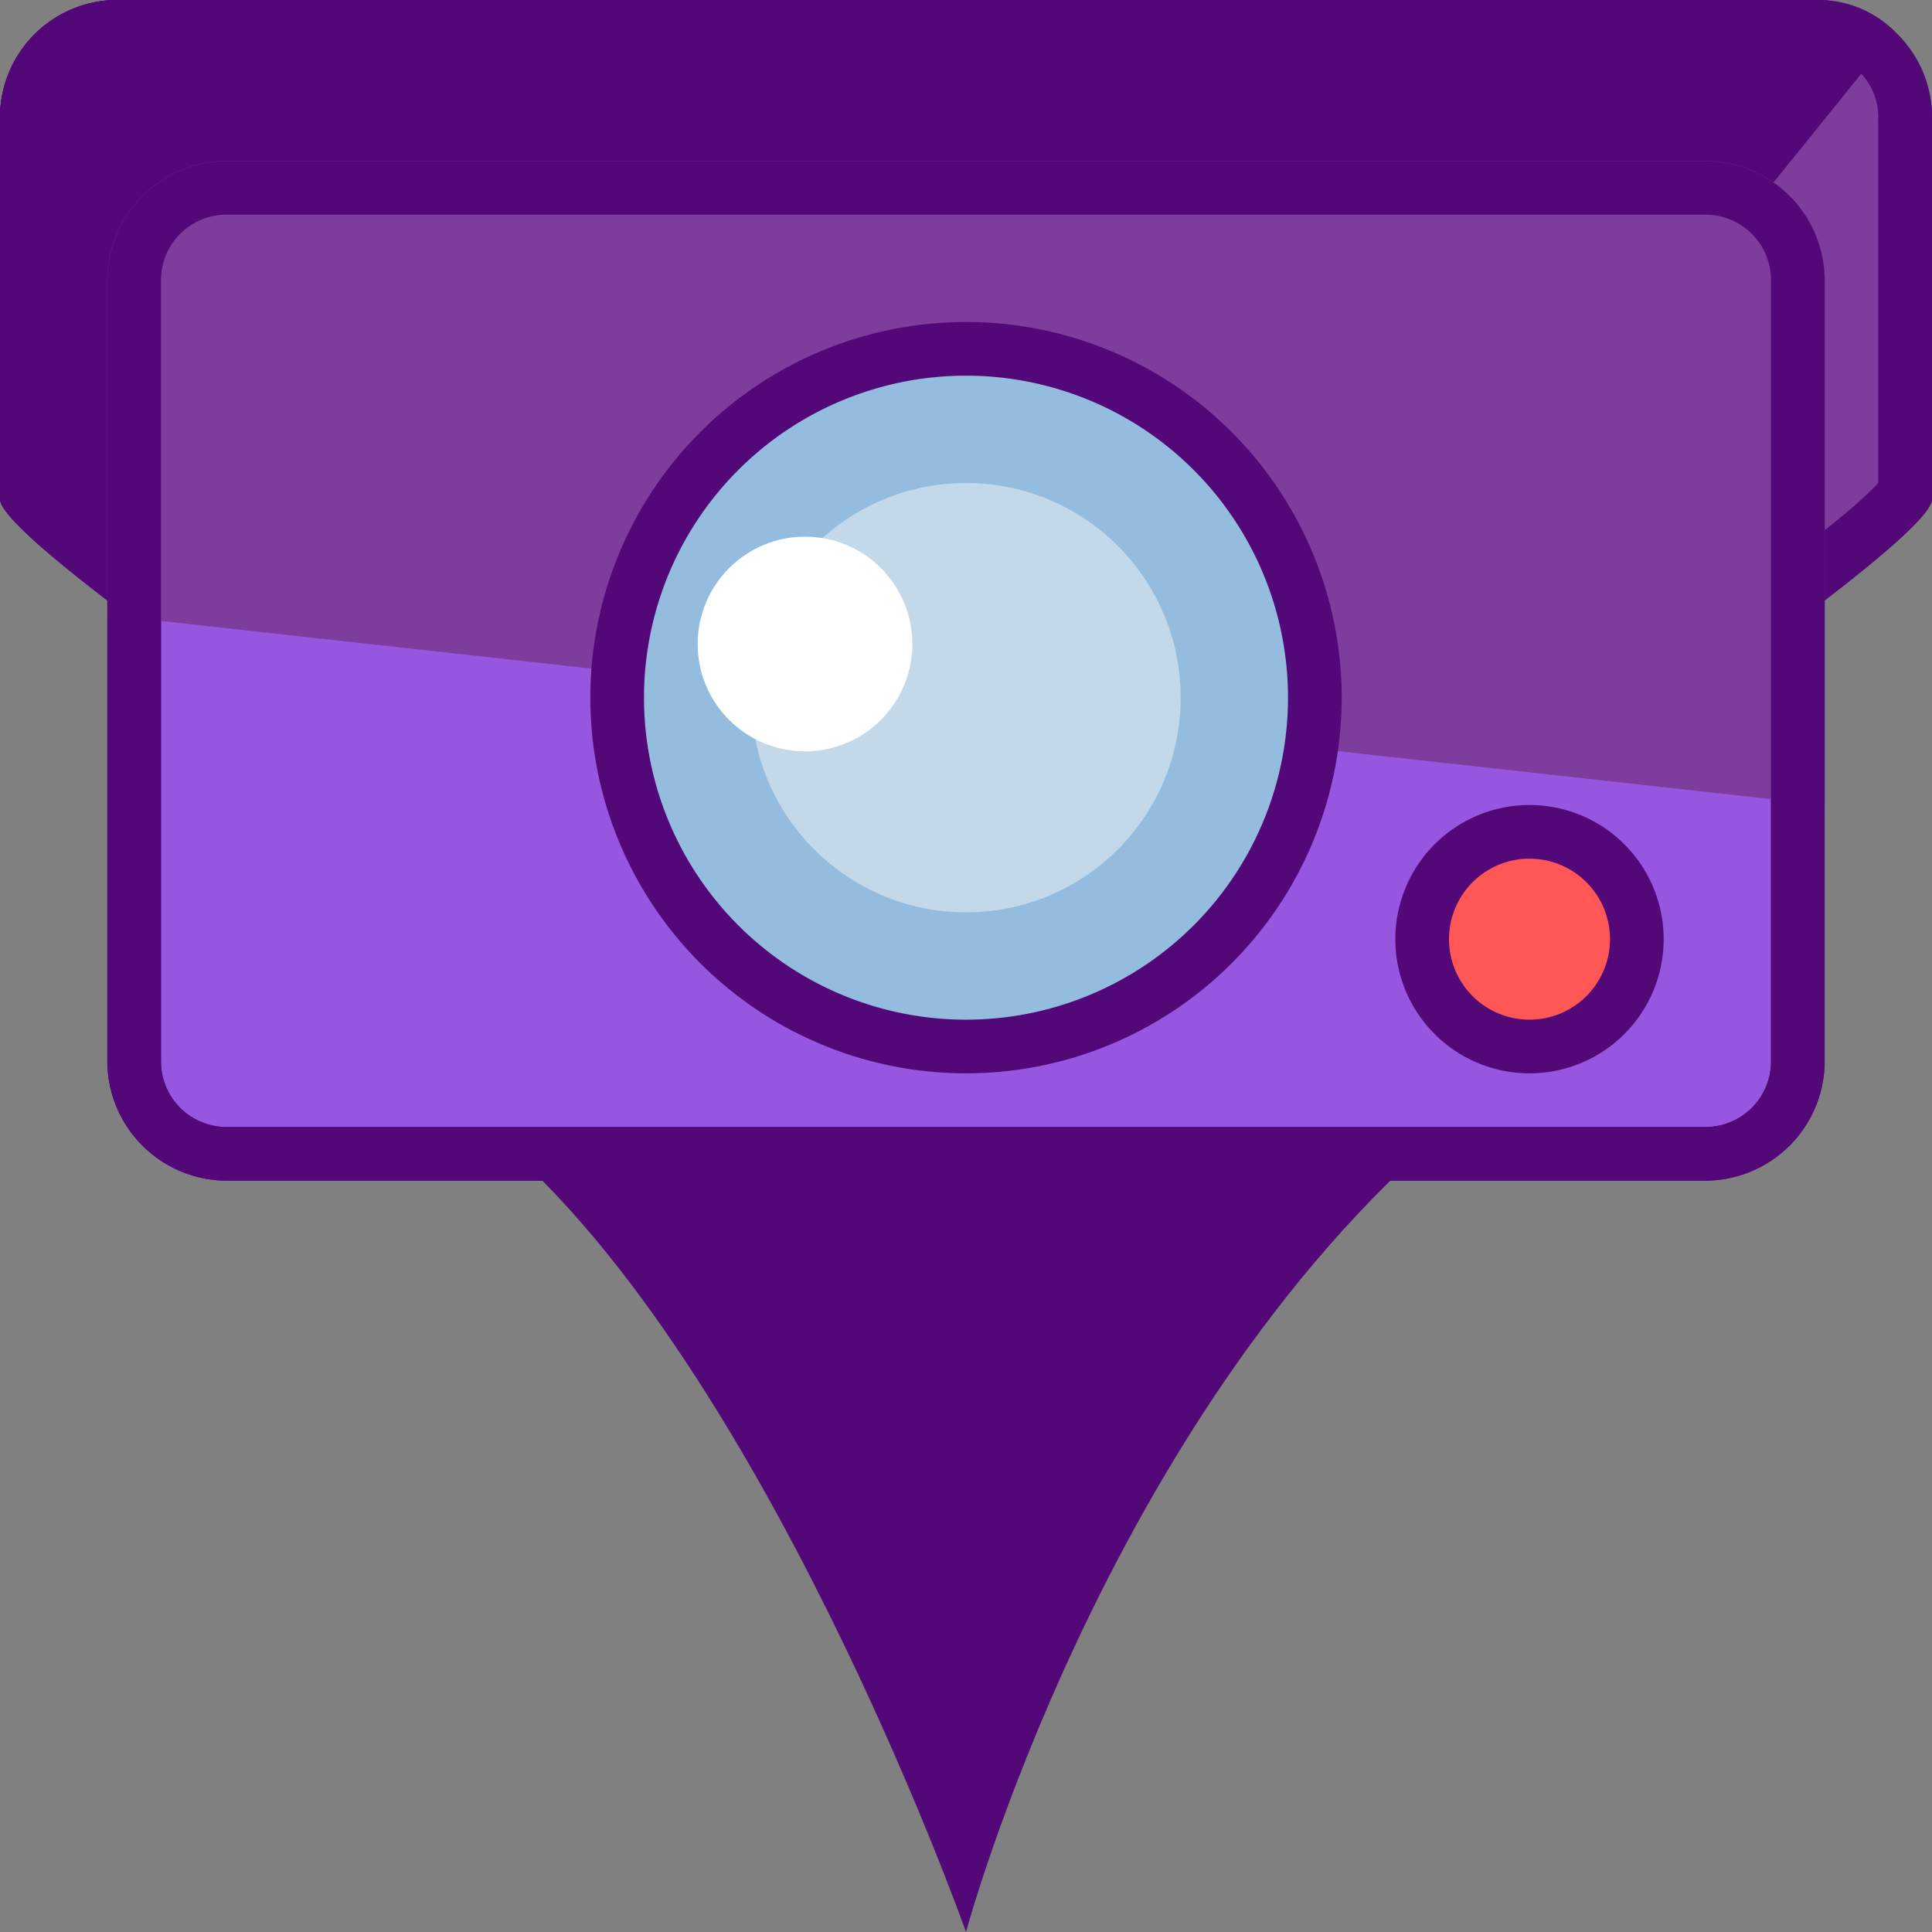
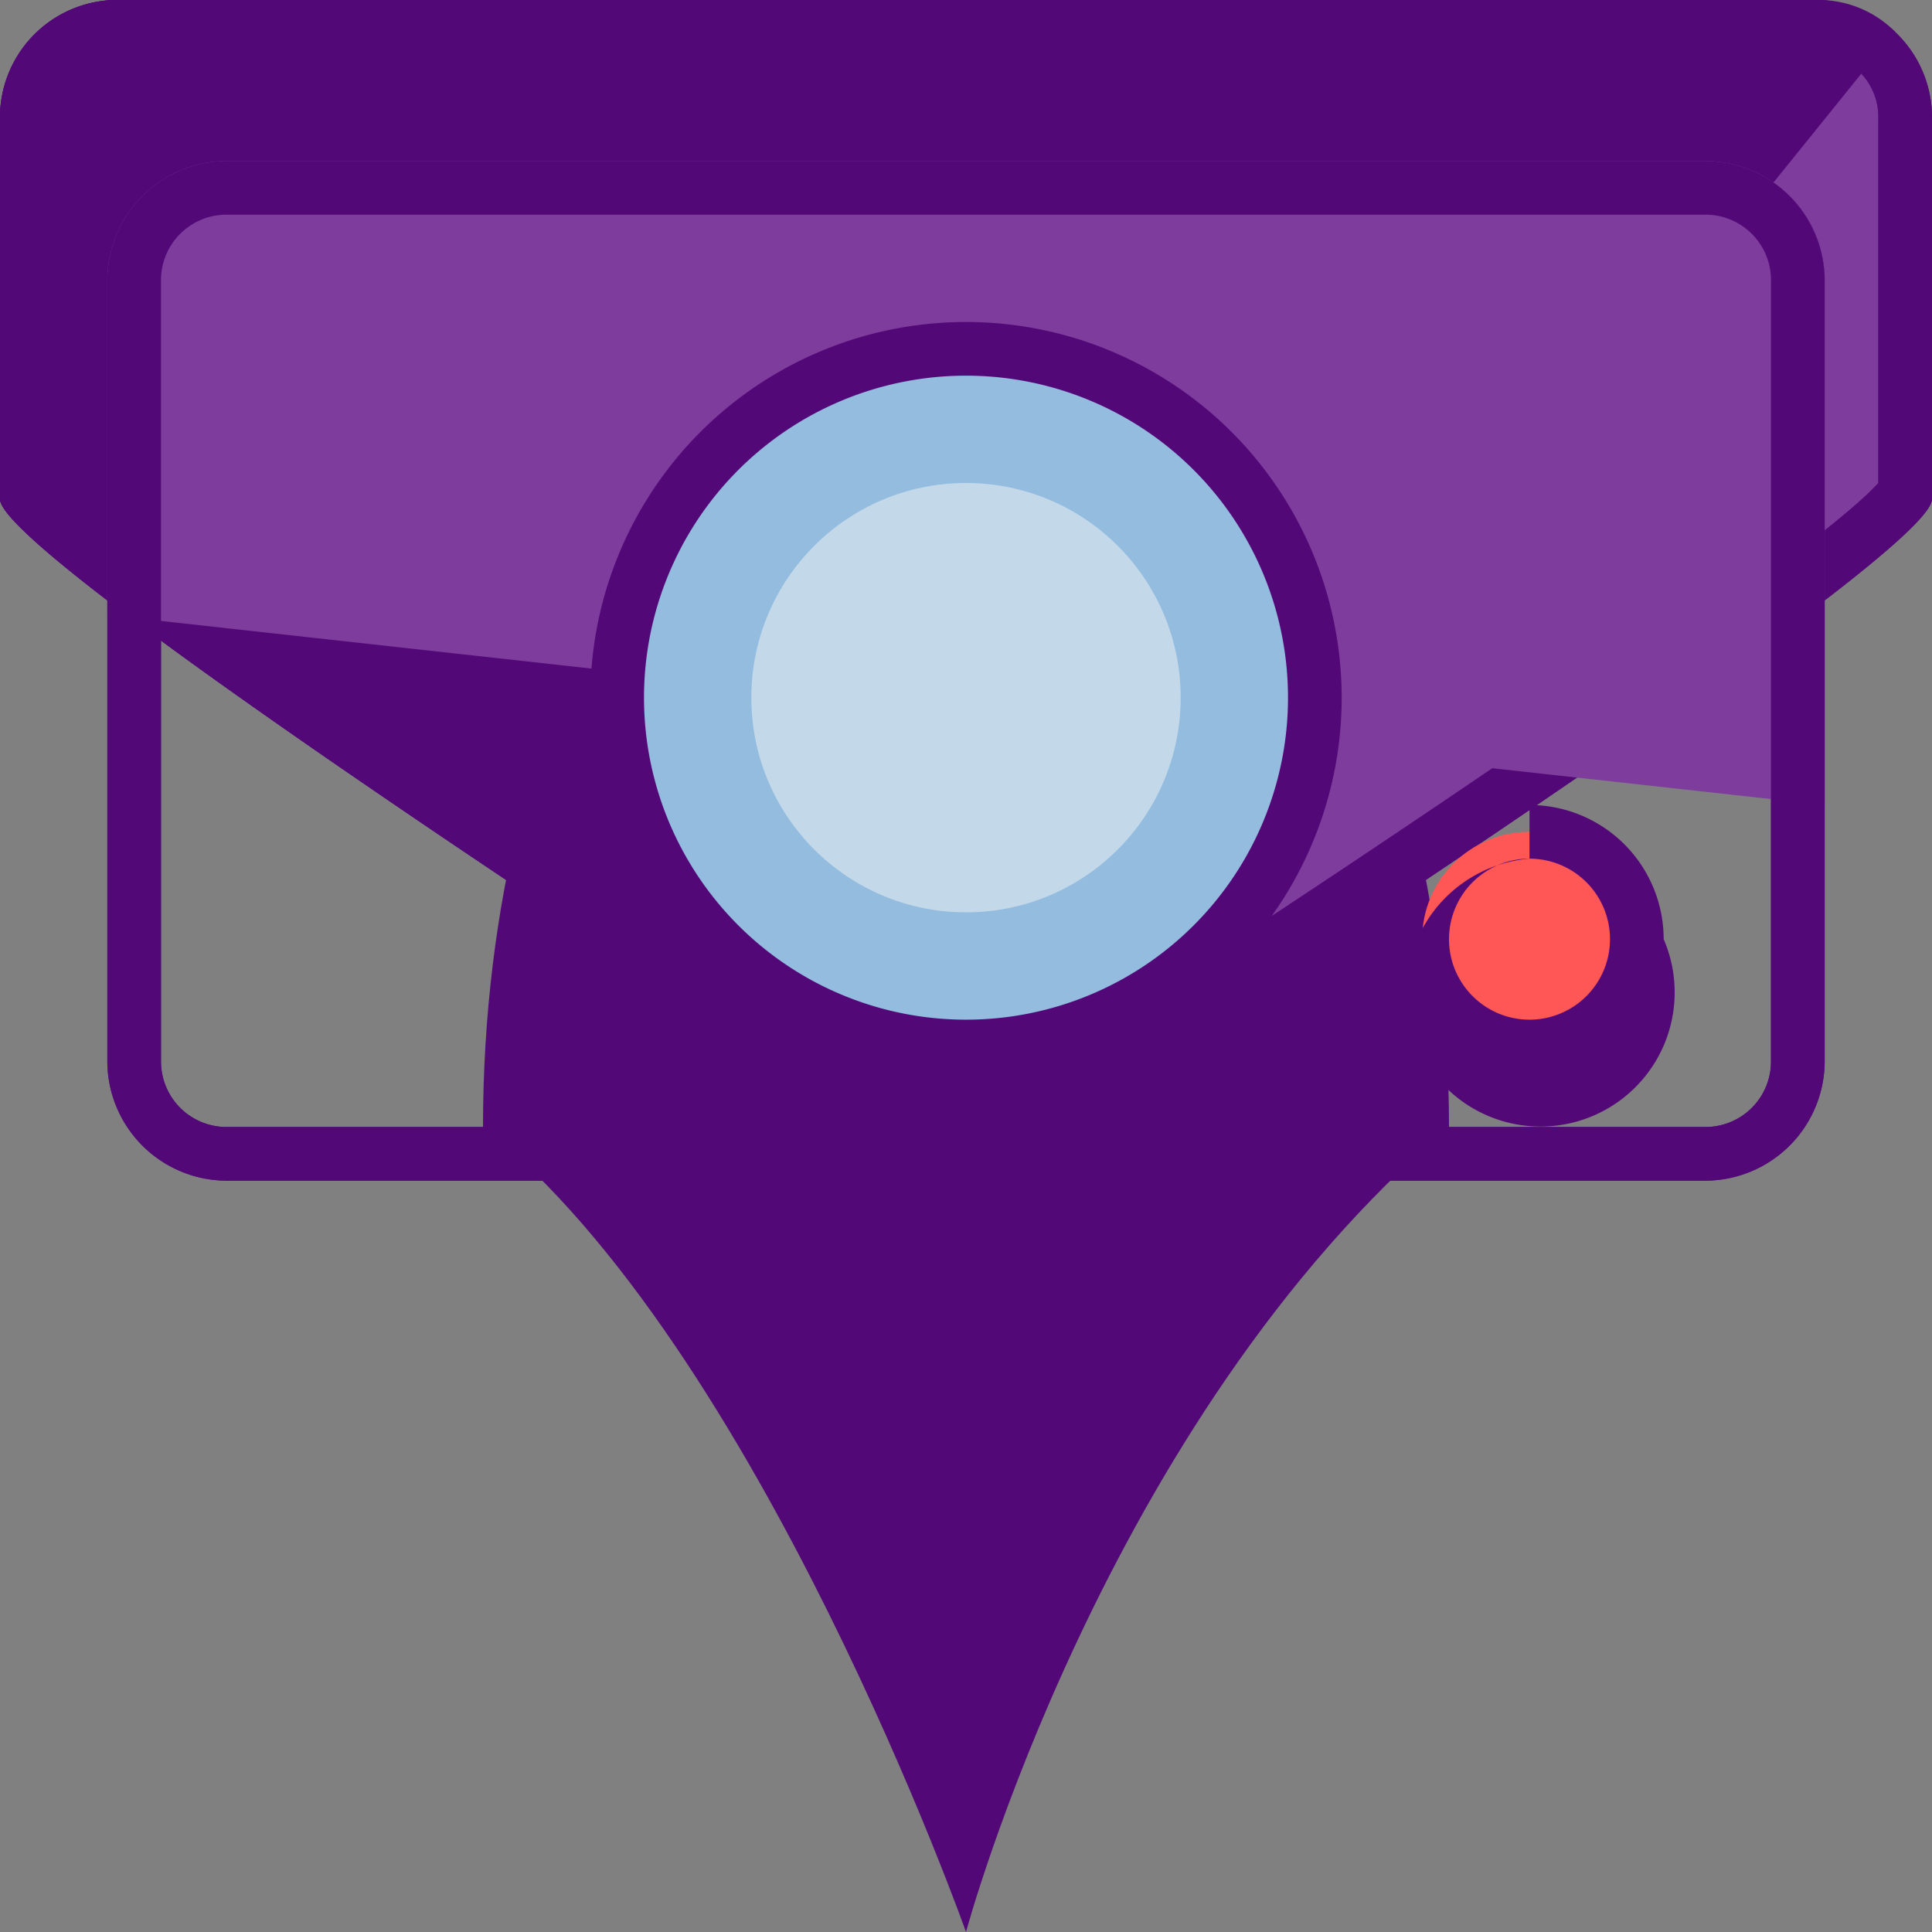
<svg xmlns="http://www.w3.org/2000/svg" width="36" height="36" viewBox="-18 -36 36 36">
  <rect x="-18" y="-36" width="36" height="36" fill="#808080" stroke="none" />
  <defs>
    <style>
   .ir1{fill:#530878;}
   .ir2{fill:#7e3c9c;}
   .ir3{fill:#530878;}
   .ir4{fill:#9656df;}
   .ir5{fill:#93bcdf;}
   .ir6{fill:#ff5656;}
   .ir7{fill:#c3d9ea;}
   .ir8{fill:#fff;}
  </style>
  </defs>
  <title>icon-red</title>
  <g transform="translate(-18 -36)">
    <path class="ir1" d="M18,34.47c-1.2-3-4.39-10.33-8.45-13.71C9.58,12.88,13.36,6.5,18,6.5s8.43,6.38,8.5,14.27C21.55,25.07,18.92,31.61,18,34.47Z" />
    <path class="ir1" d="M18,7c4.25,0,7.85,6.16,8,13.55-4.31,3.83-6.86,9.29-8.08,12.52-1.45-3.44-4.33-9.43-7.92-12.54C10.15,13.15,13.75,7,18,7m0-1c-5,0-9,6.72-9,15,5.14,4.09,9,15,9,15s2.57-9.55,9-15c0-8.28-4-15-9-15Z" />
    <path class="ir2" d="M18,21.41C9.92,16.25,1.19,10.32.5,9.22v-7A1.68,1.68,0,0,1,2.13.5H33.88A1.68,1.68,0,0,1,35.5,2.23v7C34.81,10.32,26.08,16.25,18,21.41Z" />
    <path class="ir1" d="M33.88,1A1.18,1.18,0,0,1,35,2.23V9c-1.16,1.31-9.31,6.86-17,11.77C10.31,15.9,2.16,10.35,1,9V2.23A1.18,1.18,0,0,1,2.13,1H33.88m0-1H2.13A2.19,2.19,0,0,0,0,2.23V9.3C0,10.52,18,22,18,22S36,10.52,36,9.3V2.23A2.19,2.19,0,0,0,33.88,0Z" />
    <path class="ir3" d="M18,22S0,10.52,0,9.3V2.23A2.19,2.19,0,0,1,2.12,0H33.87a2,2,0,0,1,1.44.59C35,1,18,22,18,22Z" />
    <path class="ir1" d="M33.88,1A1.18,1.18,0,0,1,35,2.23V9c-1.16,1.31-9.31,6.86-17,11.77C10.31,15.9,2.16,10.35,1,9V2.23A1.18,1.18,0,0,1,2.13,1H33.88m0-1H2.13A2.19,2.19,0,0,0,0,2.23V9.3C0,10.52,18,22,18,22S36,10.52,36,9.3V2.23A2.19,2.19,0,0,0,33.88,0Z" />
-     <rect class="ir4" x="2.5" y="3.5" width="31" height="18" rx="1.72" ry="1.72" />
    <path class="ir1" d="M31.78,4A1.22,1.22,0,0,1,33,5.22V19.78A1.22,1.22,0,0,1,31.78,21H4.22A1.22,1.22,0,0,1,3,19.78V5.22A1.22,1.22,0,0,1,4.22,4H31.78m0-1H4.22A2.23,2.23,0,0,0,2,5.22V19.78A2.23,2.23,0,0,0,4.22,22H31.78A2.23,2.23,0,0,0,34,19.78V5.22A2.23,2.23,0,0,0,31.78,3Z" />
    <path class="ir2" d="M2,11.46V5.22A2.23,2.23,0,0,1,4.22,3H31.78A2.23,2.23,0,0,1,34,5.22V15Z" />
    <circle class="ir5" cx="18" cy="13" r="6.5" />
    <path class="ir1" d="M18,7a6,6,0,1,1-6,6,6,6,0,0,1,6-6m0-1a7,7,0,1,0,7,7,7,7,0,0,0-7-7Z" />
    <circle class="ir6" cx="28.5" cy="17.5" r="2" />
-     <path class="ir1" d="M28.5,16A1.5,1.5,0,1,1,27,17.5,1.5,1.5,0,0,1,28.5,16m0-1A2.5,2.5,0,1,0,31,17.5,2.5,2.5,0,0,0,28.5,15Z" />
+     <path class="ir1" d="M28.5,16A1.5,1.5,0,1,1,27,17.5,1.5,1.5,0,0,1,28.5,16A2.5,2.5,0,1,0,31,17.5,2.5,2.5,0,0,0,28.5,15Z" />
    <path class="ir1" d="M31.78,4A1.22,1.22,0,0,1,33,5.22V19.78A1.22,1.22,0,0,1,31.78,21H4.22A1.22,1.22,0,0,1,3,19.78V5.22A1.22,1.22,0,0,1,4.22,4H31.78m0-1H4.22A2.23,2.23,0,0,0,2,5.22V19.78A2.23,2.23,0,0,0,4.22,22H31.78A2.23,2.23,0,0,0,34,19.78V5.22A2.23,2.23,0,0,0,31.78,3Z" />
    <circle class="ir7" cx="18" cy="13" r="4" />
-     <circle class="ir8" cx="15" cy="12" r="2" />
  </g>
</svg>